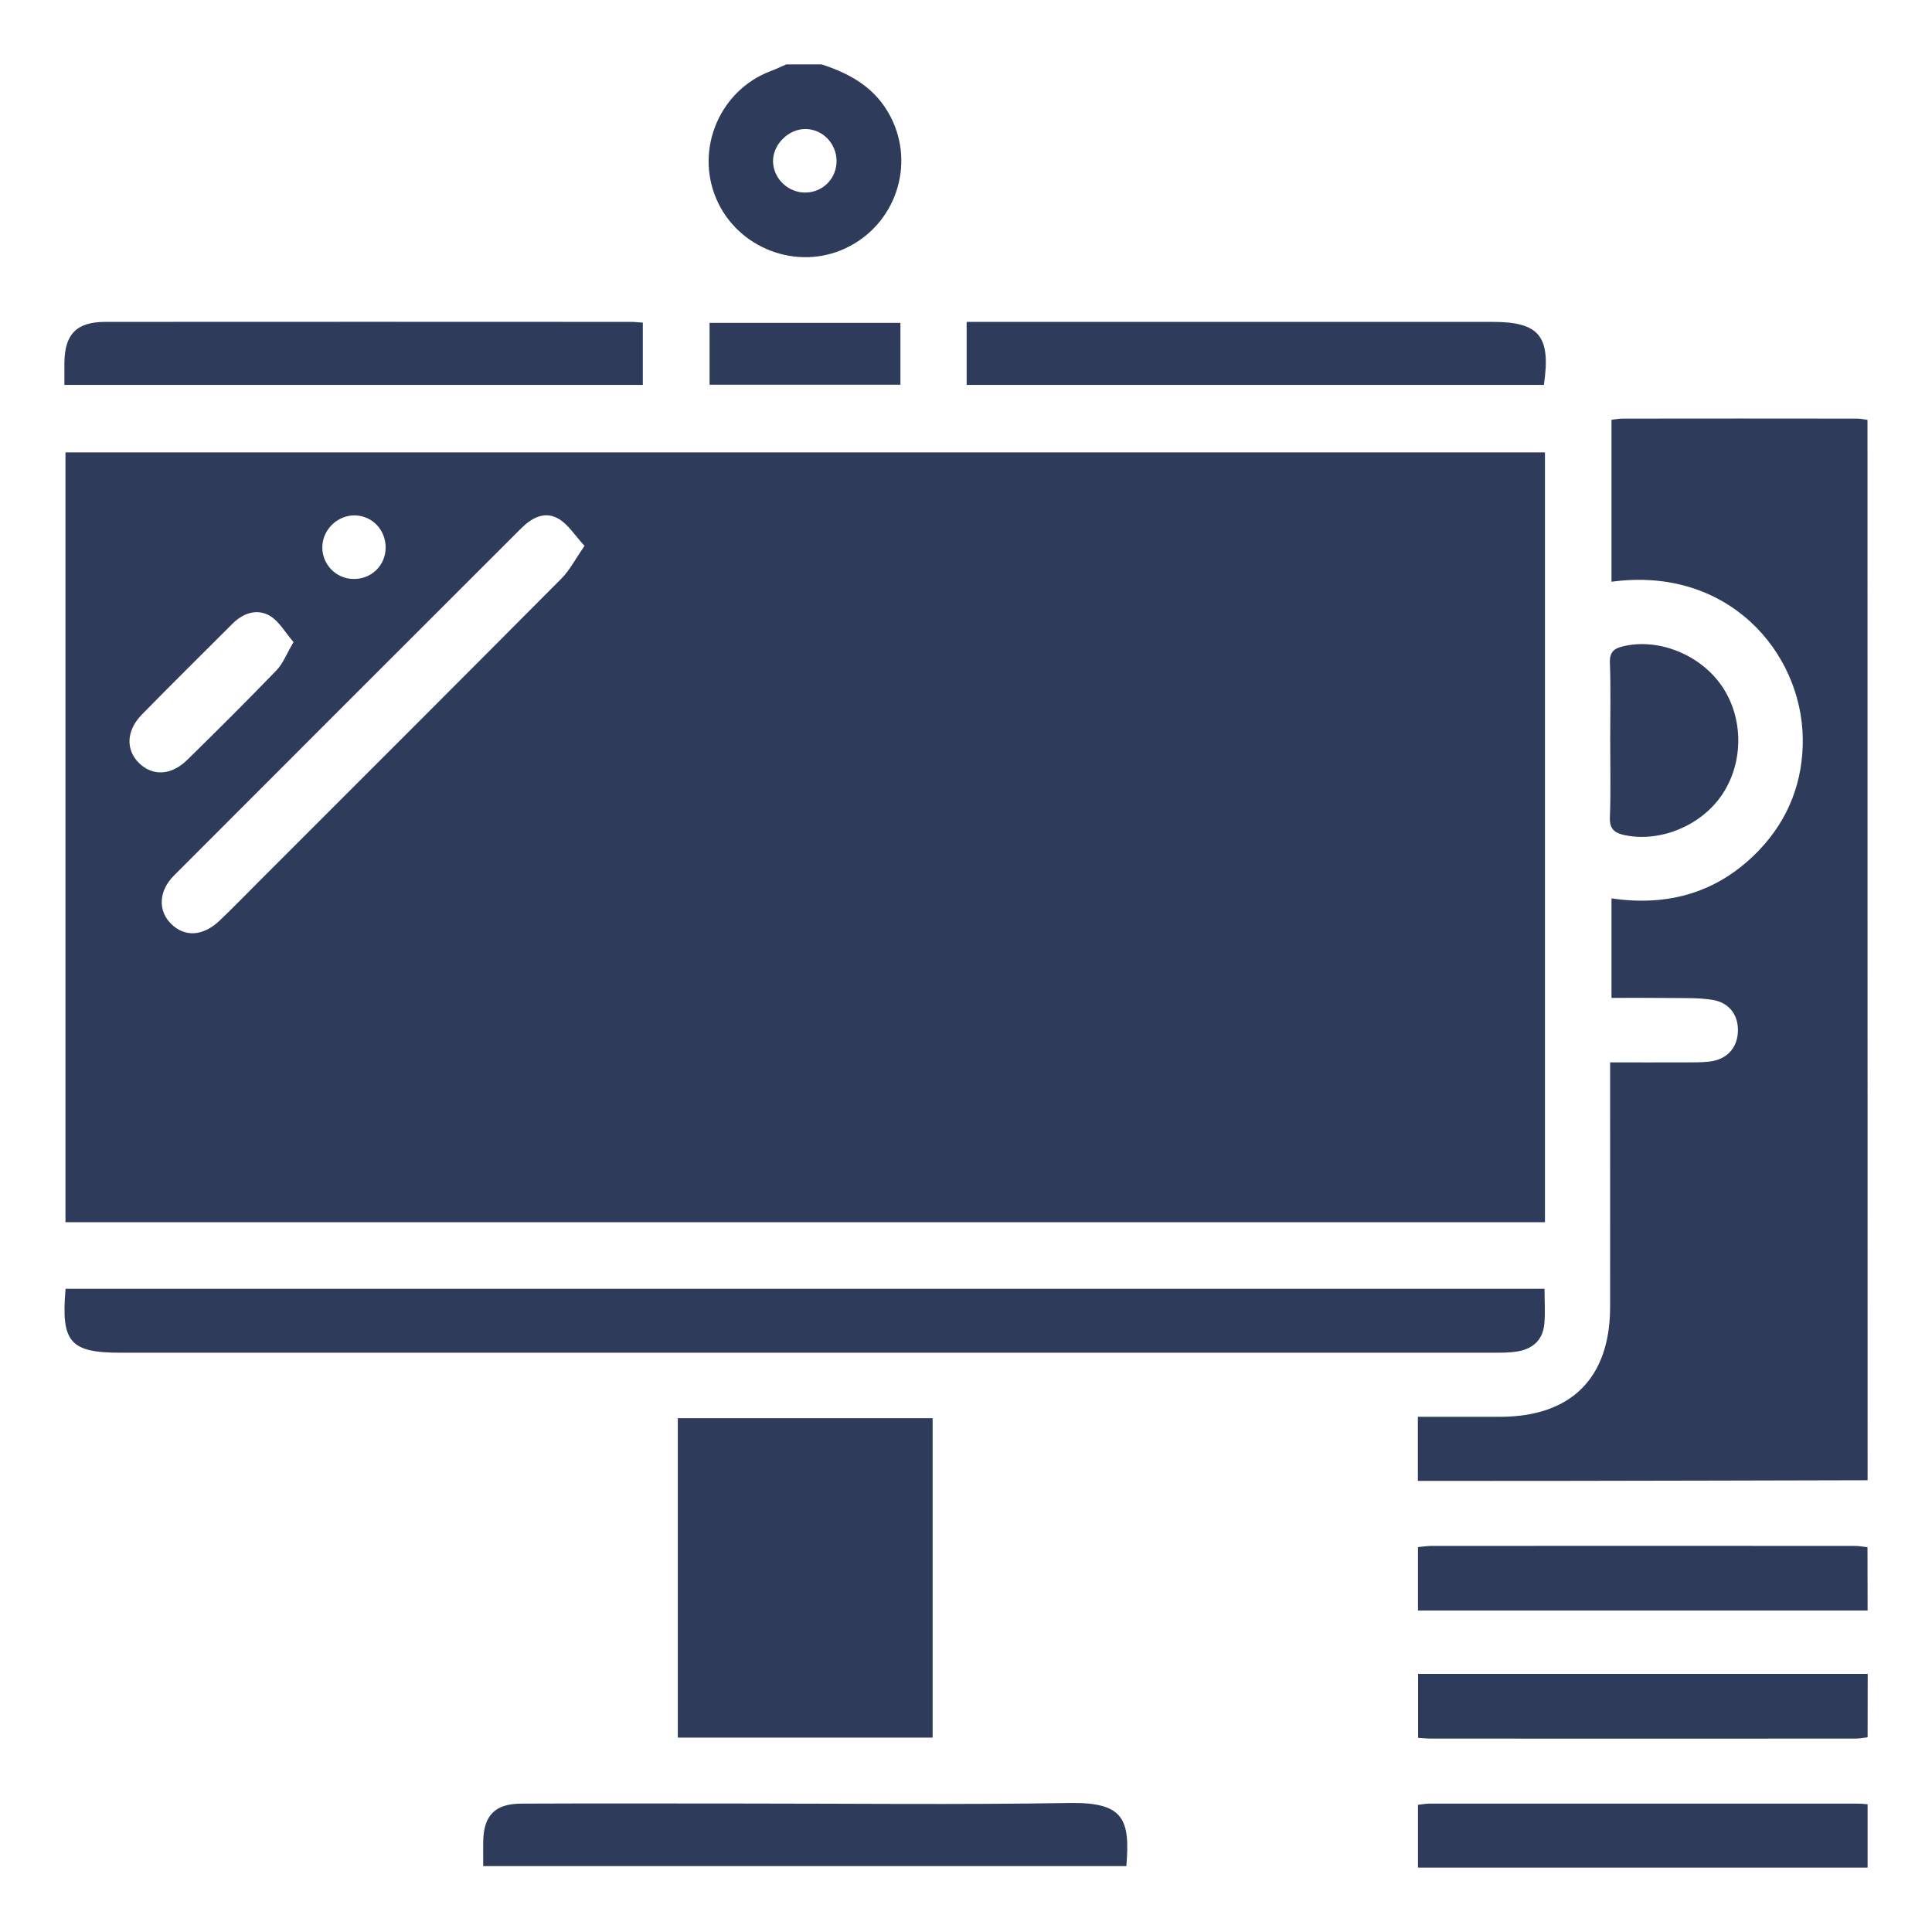
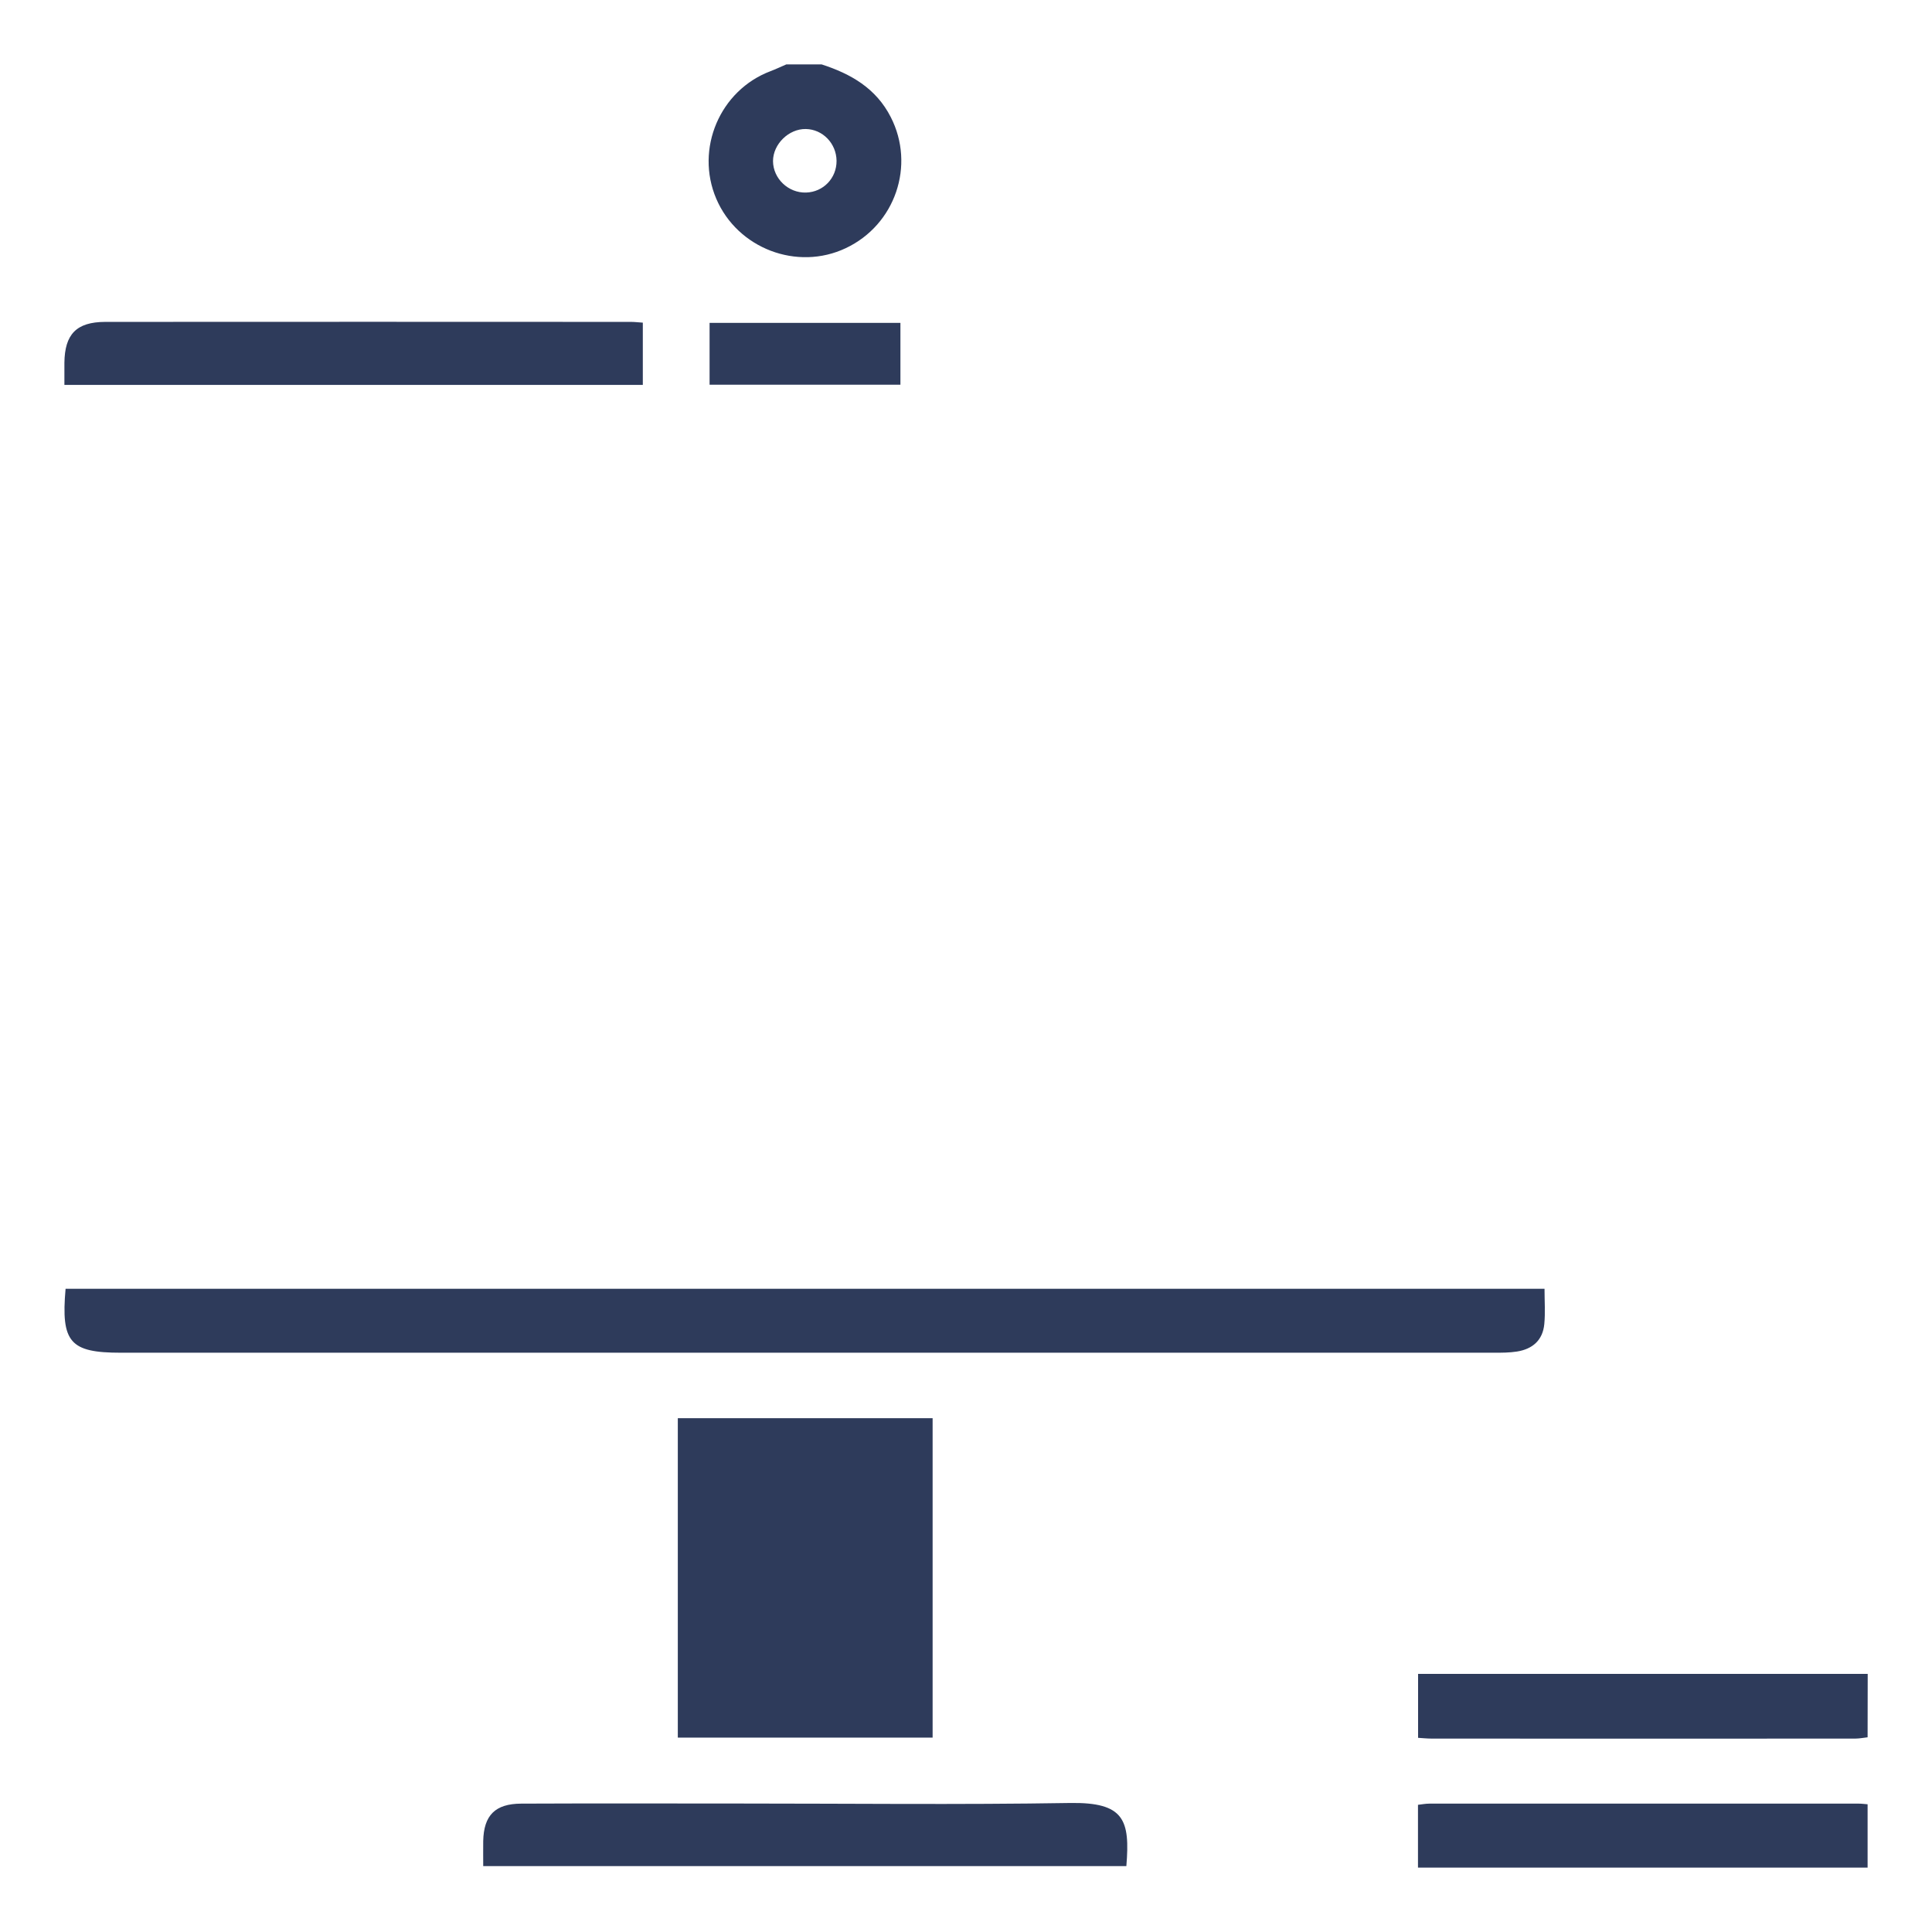
<svg xmlns="http://www.w3.org/2000/svg" version="1.0" id="Layer_1" x="0px" y="0px" viewBox="0 0 180 180" enable-background="new 0 0 180 180" xml:space="preserve">
  <g>
-     <path fill="#2E3B5B" d="M174,137.91c-9.46,0.02-18.91,0.05-28.37,0.06c-4.47,0.01-8.95,0-13.53,0c0-2,0-3.88,0-5.97   c2.55,0,5.1,0,7.65,0c6.63,0,10.25-3.61,10.26-10.22c0.01-6.94,0-13.88,0-20.83c0-0.59,0-1.18,0-1.97c2.43,0,4.71,0.01,7,0   c0.76,0,1.53,0.01,2.29-0.08c1.55-0.19,2.51-1.21,2.61-2.67c0.11-1.56-0.73-2.8-2.33-3.07c-1.33-0.22-2.72-0.16-4.08-0.18   c-1.74-0.02-3.49-0.01-5.36-0.01c0-3.1,0-6.11,0-9.27c5.36,0.79,10.01-0.58,13.75-4.49c2.77-2.9,4.12-6.45,4.07-10.42   c-0.11-8.05-6.98-16.07-17.82-14.59c0-5,0-9.99,0-15.09c0.35-0.04,0.71-0.11,1.07-0.11c7.27-0.01,14.54-0.01,21.81,0   c0.32,0,0.65,0.08,0.97,0.12C174,72.06,174,104.98,174,137.91z" />
-     <path fill="#2E3B5B" d="M174,150.05c-13.93,0-27.85,0-41.89,0c0-2.03,0-3.91,0-5.91c0.41-0.04,0.83-0.11,1.24-0.11   c13.17-0.01,26.34-0.01,39.51,0c0.38,0,0.75,0.08,1.13,0.12C174,146.11,174,148.08,174,150.05z" />
    <path fill="#2E3B5B" d="M174,161.86c-0.38,0.04-0.75,0.12-1.13,0.12c-13.17,0.01-26.34,0.01-39.51,0c-0.38,0-0.76-0.04-1.24-0.07   c0-1.92,0-3.8,0-5.96c13.96,0,27.92,0,41.89,0C174,157.92,174,159.89,174,161.86z" />
    <path fill="#2E3B5B" d="M174,174c-13.93,0-27.85,0-41.89,0c0-1.98,0-3.86,0-5.85c0.35-0.04,0.71-0.11,1.07-0.11   c13.33-0.01,26.67,0,40,0c0.27,0,0.54,0.04,0.82,0.06C174,170.06,174,172.03,174,174z" />
    <path fill="#2E3B5B" d="M76.55,6c2.72,0.88,5.07,2.22,6.44,4.91c2.3,4.49,0.43,10.03-4.19,12.21c-4.54,2.15-10.09,0.03-12.07-4.61   c-1.98-4.65,0.34-10.1,5.06-11.88c0.5-0.19,0.98-0.42,1.47-0.63C74.36,6,75.45,6,76.55,6z M77.94,14.98   c-0.02-1.62-1.29-2.93-2.86-2.96c-1.59-0.03-3.06,1.41-3.06,2.99c0.01,1.63,1.43,2.98,3.08,2.93   C76.71,17.89,77.95,16.6,77.94,14.98z" />
-     <path fill="#2E3B5B" d="M143.94,42.15c0,23.96,0,47.78,0,71.72c-45.96,0-91.85,0-137.84,0c0-23.87,0-47.73,0-71.72   C52,42.15,97.89,42.15,143.94,42.15z M54.46,50.86c-0.91-0.99-1.51-1.98-2.39-2.51c-1.31-0.78-2.53-0.11-3.52,0.88   C37.76,60.01,26.98,70.78,16.21,81.57c-1.45,1.45-1.5,3.3-0.26,4.51c1.27,1.25,2.96,1.16,4.51-0.31c1.27-1.2,2.48-2.47,3.72-3.7   c9.39-9.39,18.79-18.77,28.15-28.19C53.09,53.11,53.6,52.09,54.46,50.86z M27.35,59.82c-0.79-0.9-1.36-1.97-2.25-2.47   c-1.17-0.66-2.44-0.23-3.43,0.75c-2.82,2.82-5.66,5.62-8.45,8.47c-1.46,1.49-1.52,3.28-0.28,4.51c1.26,1.25,3.01,1.19,4.51-0.29   c2.81-2.75,5.6-5.53,8.33-8.36C26.38,61.8,26.71,60.89,27.35,59.82z M30.03,50.98c-0.02,1.6,1.27,2.93,2.87,2.96   c1.69,0.04,3.03-1.25,3.03-2.93c0-1.64-1.23-2.94-2.83-2.99C31.46,47.97,30.04,49.34,30.03,50.98z" />
    <path fill="#2E3B5B" d="M6.11,120.07c45.95,0,91.8,0,137.79,0c0,1.15,0.08,2.22-0.02,3.28c-0.14,1.51-1.09,2.34-2.55,2.57   c-0.7,0.11-1.41,0.11-2.12,0.11c-42.65,0-85.3,0-127.95,0C6.53,126.03,5.67,125.07,6.11,120.07z" />
    <path fill="#2E3B5B" d="M86.89,161.89c-7.92,0-15.77,0-23.74,0c0-9.89,0-19.76,0-29.76c7.83,0,15.72,0,23.74,0   C86.89,141.99,86.89,151.89,86.89,161.89z" />
    <path fill="#2E3B5B" d="M45.02,173.86c0-0.81-0.01-1.57,0-2.33c0.05-2.4,1.11-3.48,3.54-3.49c6.72-0.03,13.44-0.01,20.16-0.01   c10.32,0,20.65,0.12,30.97-0.05c5.07-0.08,5.6,1.59,5.25,5.88C85.06,173.86,65.16,173.86,45.02,173.86z" />
    <path fill="#2E3B5B" d="M6,35.86C6,35.09,6,34.44,6,33.8c0.03-2.66,1.12-3.8,3.79-3.81c16.33-0.01,32.66-0.01,49,0   c0.32,0,0.65,0.04,1.1,0.07c0,1.9,0,3.78,0,5.8C41.98,35.86,24.1,35.86,6,35.86z" />
-     <path fill="#2E3B5B" d="M90.06,35.86c0-1.98,0-3.82,0-5.87c0.69,0,1.33,0,1.96,0c15.68,0,31.36,0,47.04,0   c4.35,0,5.45,1.32,4.78,5.87C125.97,35.86,108.09,35.86,90.06,35.86z" />
-     <path fill="#2E3B5B" d="M150.02,68.96c0-2.41,0.06-4.81-0.03-7.22c-0.03-1,0.39-1.33,1.25-1.53c3.29-0.78,7.18,0.78,9.19,3.72   c2.01,2.95,2.03,7.06,0.05,10.05c-1.94,2.94-5.81,4.54-9.15,3.82c-0.9-0.2-1.38-0.56-1.34-1.63   C150.08,73.78,150.02,71.37,150.02,68.96z" />
    <path fill="#2E3B5B" d="M66.11,35.84c0-1.9,0-3.77,0-5.76c5.91,0,11.78,0,17.78,0c0,1.86,0,3.73,0,5.76   C78.01,35.84,72.11,35.84,66.11,35.84z" />
  </g>
</svg>